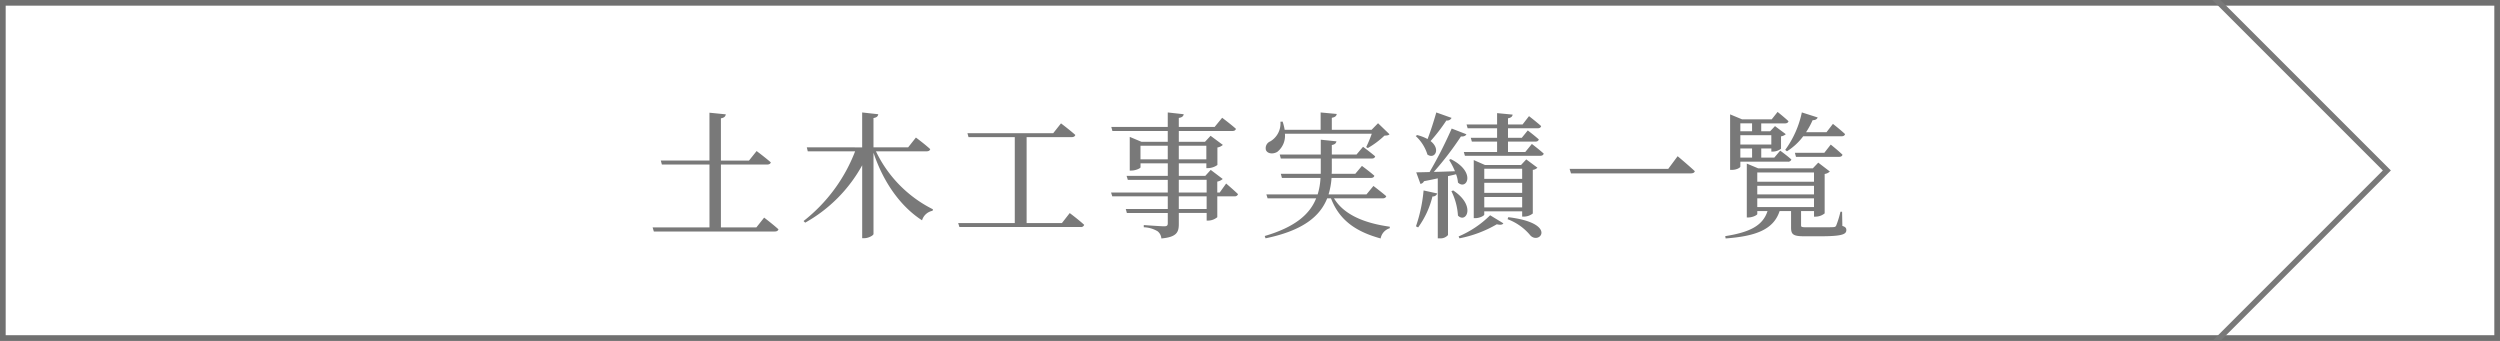
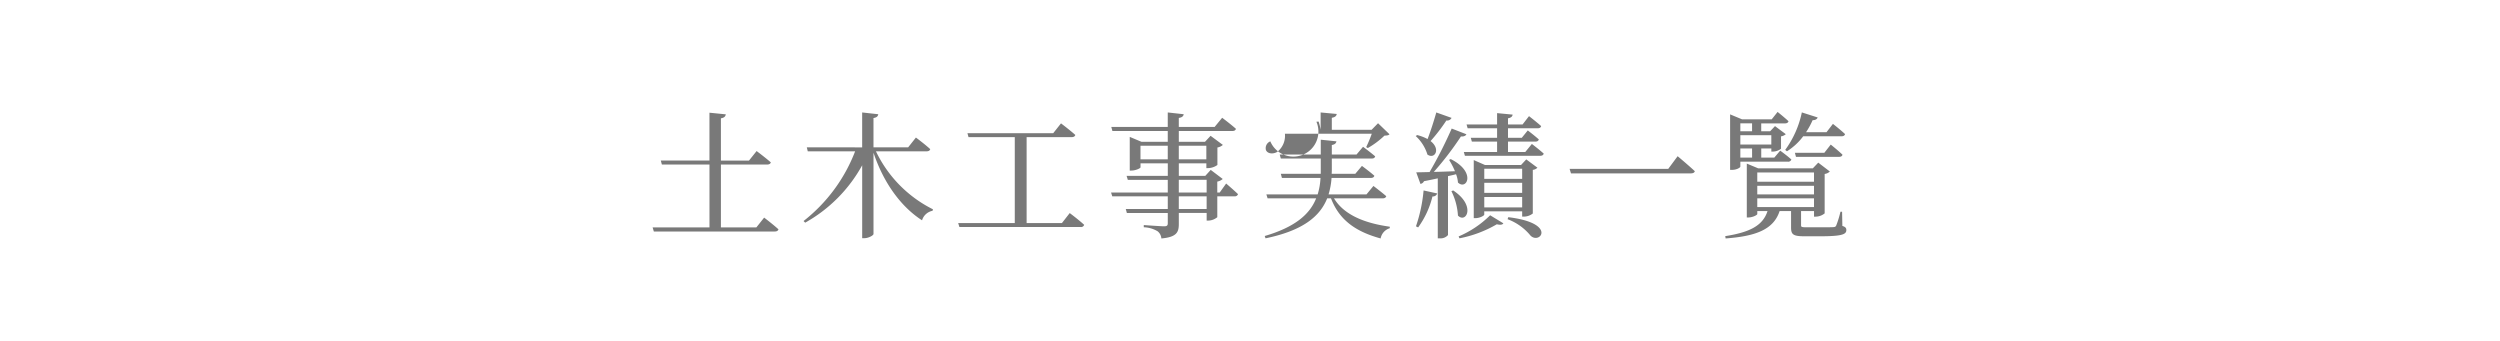
<svg xmlns="http://www.w3.org/2000/svg" width="440" height="60" viewBox="0 0 440 60">
  <defs>
    <clipPath id="clip-path">
-       <rect id="長方形_453" data-name="長方形 453" width="67" height="60" transform="translate(585 5851)" fill="#fff" stroke="#707070" stroke-width="1" />
-     </clipPath>
+       </clipPath>
  </defs>
  <g id="グループ_993" data-name="グループ 993" transform="translate(-480 -1509)">
    <g id="グループ_434" data-name="グループ 434" transform="translate(262 -4342)">
      <g id="長方形_452" data-name="長方形 452" transform="translate(218 5851)" fill="none" stroke="#707070" stroke-width="1">
-         <rect width="440" height="60" stroke="none" />
-         <rect x="0.5" y="0.5" width="439" height="59" fill="none" />
-       </g>
+         </g>
      <g id="マスクグループ_4" data-name="マスクグループ 4" clip-path="url(#clip-path)">
        <path id="パス_1127" data-name="パス 1127" d="M-17646.055,5864.926l32.422,32.422-32.422,32.422" transform="translate(18251.721 -16.348)" fill="none" stroke="#797979" stroke-width="1" />
      </g>
    </g>
-     <path id="パス_1956" data-name="パス 1956" d="M-86.88.024h-6.24V-11.04h8.112c.36,0,.6-.12.672-.384-.96-.84-2.5-1.992-2.5-1.992l-1.344,1.68H-93.12v-7.44c.6-.1.792-.336.864-.7l-2.88-.288v8.424H-103.7l.192.7h8.376V.024h-10.008l.216.72H-83.64c.336,0,.576-.12.648-.384C-83.928-.5-85.512-1.7-85.512-1.7Zm29.952-13.392c.36,0,.576-.12.648-.384-.936-.864-2.52-2.04-2.52-2.04l-1.368,1.728h-6.1v-5.16c.6-.1.792-.336.84-.672l-2.832-.312v6.144H-78l.168.7H-69.5A28.553,28.553,0,0,1-78.576-1.1l.288.288a25.84,25.84,0,0,0,10.032-10.1V1.92h.384c.744,0,1.608-.5,1.608-.744v-14.3C-64.488-7.8-61.416-3.6-57.72-1.224A2.4,2.4,0,0,1-55.872-2.9l.072-.264a21.99,21.99,0,0,1-10.032-10.2ZM-33.1-.744h-6.216v-15.12h7.9c.36,0,.6-.12.672-.384-.96-.864-2.52-2.04-2.52-2.04l-1.368,1.728h-15.1l.192.7H-41.4V-.744h-9.96l.216.7h21.336a.574.574,0,0,0,.624-.384C-30.12-1.3-31.728-2.5-31.728-2.5ZM-7.632-3.216h-4.9V-5.448h4.9Zm-4.9-5.136h4.9V-6.12h-4.9Zm-6.744-3.6v-2.4h4.8v2.4Zm11.592-2.4v2.4h-4.848v-2.4ZM-5.328-6.12H-5.76V-8.04A1.981,1.981,0,0,0-4.8-8.5L-6.912-10.1l-.96,1.056h-4.656v-2.208H-7.68v.84h.312a2.923,2.923,0,0,0,1.632-.552V-14.04a1.981,1.981,0,0,0,.96-.456L-6.936-16.1l-.984,1.056h-4.608v-1.9H-3.1c.336,0,.552-.12.624-.384-.912-.816-2.424-1.944-2.424-1.944l-1.32,1.608h-6.312v-1.584c.576-.072.816-.312.864-.648l-2.808-.312v2.544h-9.936l.192.72h9.744v1.9H-19.1l-2.064-.864v5.928h.264c.792,0,1.632-.408,1.632-.576v-.7h4.8v2.208H-21.72l.216.7h7.032V-6.12h-9.984l.216.672h9.768v2.232h-7.392l.192.7h7.2V-.7c0,.384-.144.528-.648.528-.576,0-3.576-.216-3.576-.216V0a5,5,0,0,1,2.424.7A1.753,1.753,0,0,1-15.6,1.968C-12.864,1.728-12.528.84-12.528-.6V-2.52h4.9v1.344h.264a2.555,2.555,0,0,0,1.608-.6V-5.448h3.024a.574.574,0,0,0,.624-.384C-2.88-6.576-4.2-7.7-4.2-7.7Zm26.76-10.344a21.692,21.692,0,0,1-.984,2.352l.288.168a15.007,15.007,0,0,0,2.928-2.184c.48-.024.72-.048.888-.24l-2.016-1.944L21.408-17.16H14.4v-2.112c.6-.1.816-.336.864-.672l-2.832-.264v3.048H6.1a9.016,9.016,0,0,0-.36-1.44l-.384.024A3.665,3.665,0,0,1,3.576-15.12a1.281,1.281,0,0,0-.768,1.536c.288.672,1.272.744,1.992.312a3.6,3.6,0,0,0,1.344-3.192Zm1.9,11.376c.336,0,.576-.12.648-.384-.864-.744-2.256-1.8-2.256-1.8L20.5-5.784H13.824a12.925,12.925,0,0,0,.528-2.9h6.912c.336,0,.552-.12.624-.384C21.048-9.816,19.7-10.8,19.7-10.8L18.528-9.408H14.376l.024-.576V-12.1h7.032c.336,0,.528-.12.6-.384-.816-.7-2.136-1.68-2.136-1.68l-1.152,1.368H14.4v-1.68c.576-.1.744-.336.816-.648l-2.76-.288v2.616H5.232l.192.7h7.032v2.688H5.424l.192.72h6.792a11.686,11.686,0,0,1-.5,2.9H2.88l.216.7H11.64c-1.1,2.76-3.648,5.04-9.048,6.624l.144.408c6.648-1.368,9.6-3.912,10.848-7.032h.672C15.744-1.2,18.7.792,22.992,1.968A2.3,2.3,0,0,1,24.6.168V-.1c-4.3-.6-8.016-2.016-9.816-4.992Zm9.456-15.12c-.456,1.608-1.032,3.384-1.536,4.68a7.846,7.846,0,0,0-1.824-.7l-.264.168a7.368,7.368,0,0,1,2.064,3.264c1.272.888,2.4-.936.552-2.376a30.735,30.735,0,0,0,2.784-3.624.851.851,0,0,0,.912-.456ZM29.592.024a15.471,15.471,0,0,0,2.52-5.448.806.806,0,0,0,.84-.528l-2.4-.528A26.763,26.763,0,0,1,29.208-.168Zm5.448-11.88a12.806,12.806,0,0,1,1.032,1.992c-1.32.048-2.592.1-3.72.12a55.72,55.72,0,0,0,4.776-6.24c.5.048.84-.12.96-.384L35.5-17.376A76.746,76.746,0,0,1,31.608-9.72c-.984.024-1.8.048-2.352.048L30-7.632a.838.838,0,0,0,.624-.48c.888-.168,1.68-.336,2.424-.5V1.944h.312a1.727,1.727,0,0,0,1.488-.576V-9c.528-.12.984-.216,1.416-.336A4.935,4.935,0,0,1,36.6-7.872C38.136-6.432,39.888-9.72,35.328-12Zm.408,5.5a11.186,11.186,0,0,1,1.152,4.3C38.04-.6,39.84-3.792,35.76-6.48Zm1.416,8.3A20.924,20.924,0,0,0,43.44-.528c.6.144,1.008.1,1.152-.168L42.264-2.112a17.584,17.584,0,0,1-5.544,3.72ZM41.232-3.5V-5.328H47.9V-3.5ZM47.9-10.3V-8.52H41.232V-10.3Zm0,4.248H41.232V-7.824H47.9Zm.312,4.176a2.549,2.549,0,0,0,1.56-.552V-10.1a1.371,1.371,0,0,0,.816-.384l-1.968-1.464-.912.984h-6.36l-1.968-.864V-1.608h.288c.768,0,1.56-.432,1.56-.624v-.576H47.9v.936Zm-2.88.456a9.458,9.458,0,0,1,4.032,2.88C51,3.12,54.168-.72,45.456-1.776Zm3.12-11.832H45.408v-1.824h4.8c.336,0,.552-.12.624-.384-.744-.672-1.944-1.584-1.944-1.584l-1.056,1.3H45.408v-1.68H50.64c.336,0,.528-.12.6-.384-.792-.72-2.136-1.752-2.136-1.752L47.976-18.1H45.408v-1.08c.576-.1.768-.336.816-.648l-2.736-.264V-18.1H38.112l.192.672h5.184v1.68H38.856l.192.672h4.44v1.824H37.632l.192.672H51.048c.36,0,.576-.12.648-.384-.768-.7-2.088-1.7-2.088-1.7Zm7.8,2.976.24.792H77.544c.384,0,.672-.1.744-.384-1.152-1.08-3.024-2.64-3.024-2.64l-1.656,2.232Zm38.256-3.1a10.554,10.554,0,0,0,2.856-2.64h6.744c.336,0,.552-.12.624-.384-.816-.768-2.136-1.8-2.136-1.8l-1.128,1.464h-3.6a13.633,13.633,0,0,0,1.152-2.112c.5,0,.792-.192.888-.48l-2.784-.888a17.13,17.13,0,0,1-2.928,6.6Zm6.576.264H95.9l.192.72h7.56c.336,0,.576-.12.624-.384-.768-.744-2.064-1.776-2.064-1.776Zm-12.72-5.184V-16.9H86.3v-1.392ZM91.752-16.2v1.632H86.3V-16.2Zm-3.384,3.936H86.3v-1.608h2.064Zm-2.064.72h8.352a.574.574,0,0,0,.624-.384c-.768-.7-1.968-1.56-1.968-1.56L92.28-12.264h-2.3v-1.608h1.776v.552h.264a2.441,2.441,0,0,0,1.44-.5v-2.184a1.525,1.525,0,0,0,.84-.384l-1.9-1.416-.864.912h-1.56v-1.392h4.176c.336,0,.552-.12.624-.384-.744-.7-1.92-1.632-1.92-1.632l-1.032,1.3H86.592L84.5-19.872V-10.1h.288c.936,0,1.512-.432,1.512-.576ZM89.28-5.088h9.984v1.536H89.28Zm9.984-4.56v1.632H89.28V-9.648Zm0,3.864H89.28V-7.3h9.984Zm4.944,3.048h-.288a17.236,17.236,0,0,1-.744,2.424c-.12.216-.192.264-.528.288-.312.024-1.2.024-2.256.024H97.9c-.816,0-.912-.072-.912-.336v-2.52h2.28v.984h.312a2.533,2.533,0,0,0,1.56-.576V-9.384a1.615,1.615,0,0,0,.912-.432l-2.04-1.56-.96,1.008h-9.6l-2.016-.84v9.48h.288c.744,0,1.56-.432,1.56-.6v-.528h1.8C90.264-.264,87.912.888,83.64,1.56l.072.408c5.136-.384,8.424-1.488,9.5-4.824h2.016V.024c0,1.224.336,1.56,2.352,1.56H100.3c3.912,0,4.656-.336,4.656-1.1,0-.336-.144-.552-.7-.72Z" transform="translate(700 1549)" fill="#797979" />
+     <path id="パス_1956" data-name="パス 1956" d="M-86.88.024h-6.24V-11.04h8.112c.36,0,.6-.12.672-.384-.96-.84-2.5-1.992-2.5-1.992l-1.344,1.68H-93.12v-7.44c.6-.1.792-.336.864-.7l-2.88-.288v8.424H-103.7l.192.7h8.376V.024h-10.008l.216.72H-83.64c.336,0,.576-.12.648-.384C-83.928-.5-85.512-1.7-85.512-1.7Zm29.952-13.392c.36,0,.576-.12.648-.384-.936-.864-2.52-2.04-2.52-2.04l-1.368,1.728h-6.1v-5.16c.6-.1.792-.336.84-.672l-2.832-.312v6.144H-78l.168.7H-69.5A28.553,28.553,0,0,1-78.576-1.1l.288.288a25.84,25.84,0,0,0,10.032-10.1V1.92h.384c.744,0,1.608-.5,1.608-.744v-14.3C-64.488-7.8-61.416-3.6-57.72-1.224A2.4,2.4,0,0,1-55.872-2.9l.072-.264a21.99,21.99,0,0,1-10.032-10.2ZM-33.1-.744h-6.216v-15.12h7.9c.36,0,.6-.12.672-.384-.96-.864-2.52-2.04-2.52-2.04l-1.368,1.728h-15.1l.192.7H-41.4V-.744h-9.96l.216.7h21.336a.574.574,0,0,0,.624-.384C-30.12-1.3-31.728-2.5-31.728-2.5ZM-7.632-3.216h-4.9V-5.448h4.9Zm-4.9-5.136h4.9V-6.12h-4.9Zm-6.744-3.6v-2.4h4.8v2.4Zm11.592-2.4v2.4h-4.848v-2.4ZM-5.328-6.12H-5.76V-8.04A1.981,1.981,0,0,0-4.8-8.5L-6.912-10.1l-.96,1.056h-4.656v-2.208H-7.68v.84h.312a2.923,2.923,0,0,0,1.632-.552V-14.04a1.981,1.981,0,0,0,.96-.456L-6.936-16.1l-.984,1.056h-4.608v-1.9H-3.1c.336,0,.552-.12.624-.384-.912-.816-2.424-1.944-2.424-1.944l-1.32,1.608h-6.312v-1.584c.576-.072.816-.312.864-.648l-2.808-.312v2.544h-9.936l.192.72h9.744v1.9H-19.1l-2.064-.864v5.928h.264c.792,0,1.632-.408,1.632-.576v-.7h4.8v2.208H-21.72l.216.7h7.032V-6.12h-9.984l.216.672h9.768v2.232h-7.392l.192.7h7.2V-.7c0,.384-.144.528-.648.528-.576,0-3.576-.216-3.576-.216V0a5,5,0,0,1,2.424.7A1.753,1.753,0,0,1-15.6,1.968C-12.864,1.728-12.528.84-12.528-.6V-2.52h4.9v1.344h.264a2.555,2.555,0,0,0,1.608-.6V-5.448h3.024a.574.574,0,0,0,.624-.384C-2.88-6.576-4.2-7.7-4.2-7.7Zm26.76-10.344a21.692,21.692,0,0,1-.984,2.352l.288.168a15.007,15.007,0,0,0,2.928-2.184c.48-.024.72-.048.888-.24l-2.016-1.944L21.408-17.16H14.4v-2.112c.6-.1.816-.336.864-.672l-2.832-.264v3.048a9.016,9.016,0,0,0-.36-1.44l-.384.024A3.665,3.665,0,0,1,3.576-15.12a1.281,1.281,0,0,0-.768,1.536c.288.672,1.272.744,1.992.312a3.6,3.6,0,0,0,1.344-3.192Zm1.9,11.376c.336,0,.576-.12.648-.384-.864-.744-2.256-1.8-2.256-1.8L20.5-5.784H13.824a12.925,12.925,0,0,0,.528-2.9h6.912c.336,0,.552-.12.624-.384C21.048-9.816,19.7-10.8,19.7-10.8L18.528-9.408H14.376l.024-.576V-12.1h7.032c.336,0,.528-.12.6-.384-.816-.7-2.136-1.68-2.136-1.68l-1.152,1.368H14.4v-1.68c.576-.1.744-.336.816-.648l-2.76-.288v2.616H5.232l.192.7h7.032v2.688H5.424l.192.72h6.792a11.686,11.686,0,0,1-.5,2.9H2.88l.216.7H11.64c-1.1,2.76-3.648,5.04-9.048,6.624l.144.408c6.648-1.368,9.6-3.912,10.848-7.032h.672C15.744-1.2,18.7.792,22.992,1.968A2.3,2.3,0,0,1,24.6.168V-.1c-4.3-.6-8.016-2.016-9.816-4.992Zm9.456-15.12c-.456,1.608-1.032,3.384-1.536,4.68a7.846,7.846,0,0,0-1.824-.7l-.264.168a7.368,7.368,0,0,1,2.064,3.264c1.272.888,2.4-.936.552-2.376a30.735,30.735,0,0,0,2.784-3.624.851.851,0,0,0,.912-.456ZM29.592.024a15.471,15.471,0,0,0,2.52-5.448.806.806,0,0,0,.84-.528l-2.4-.528A26.763,26.763,0,0,1,29.208-.168Zm5.448-11.88a12.806,12.806,0,0,1,1.032,1.992c-1.32.048-2.592.1-3.72.12a55.72,55.72,0,0,0,4.776-6.24c.5.048.84-.12.96-.384L35.5-17.376A76.746,76.746,0,0,1,31.608-9.72c-.984.024-1.8.048-2.352.048L30-7.632a.838.838,0,0,0,.624-.48c.888-.168,1.68-.336,2.424-.5V1.944h.312a1.727,1.727,0,0,0,1.488-.576V-9c.528-.12.984-.216,1.416-.336A4.935,4.935,0,0,1,36.6-7.872C38.136-6.432,39.888-9.72,35.328-12Zm.408,5.5a11.186,11.186,0,0,1,1.152,4.3C38.04-.6,39.84-3.792,35.76-6.48Zm1.416,8.3A20.924,20.924,0,0,0,43.44-.528c.6.144,1.008.1,1.152-.168L42.264-2.112a17.584,17.584,0,0,1-5.544,3.72ZM41.232-3.5V-5.328H47.9V-3.5ZM47.9-10.3V-8.52H41.232V-10.3Zm0,4.248H41.232V-7.824H47.9Zm.312,4.176a2.549,2.549,0,0,0,1.56-.552V-10.1a1.371,1.371,0,0,0,.816-.384l-1.968-1.464-.912.984h-6.36l-1.968-.864V-1.608h.288c.768,0,1.56-.432,1.56-.624v-.576H47.9v.936Zm-2.88.456a9.458,9.458,0,0,1,4.032,2.88C51,3.12,54.168-.72,45.456-1.776Zm3.12-11.832H45.408v-1.824h4.8c.336,0,.552-.12.624-.384-.744-.672-1.944-1.584-1.944-1.584l-1.056,1.3H45.408v-1.68H50.64c.336,0,.528-.12.6-.384-.792-.72-2.136-1.752-2.136-1.752L47.976-18.1H45.408v-1.08c.576-.1.768-.336.816-.648l-2.736-.264V-18.1H38.112l.192.672h5.184v1.68H38.856l.192.672h4.44v1.824H37.632l.192.672H51.048c.36,0,.576-.12.648-.384-.768-.7-2.088-1.7-2.088-1.7Zm7.8,2.976.24.792H77.544c.384,0,.672-.1.744-.384-1.152-1.08-3.024-2.64-3.024-2.64l-1.656,2.232Zm38.256-3.1a10.554,10.554,0,0,0,2.856-2.64h6.744c.336,0,.552-.12.624-.384-.816-.768-2.136-1.8-2.136-1.8l-1.128,1.464h-3.6a13.633,13.633,0,0,0,1.152-2.112c.5,0,.792-.192.888-.48l-2.784-.888a17.13,17.13,0,0,1-2.928,6.6Zm6.576.264H95.9l.192.72h7.56c.336,0,.576-.12.624-.384-.768-.744-2.064-1.776-2.064-1.776Zm-12.72-5.184V-16.9H86.3v-1.392ZM91.752-16.2v1.632H86.3V-16.2Zm-3.384,3.936H86.3v-1.608h2.064Zm-2.064.72h8.352a.574.574,0,0,0,.624-.384c-.768-.7-1.968-1.56-1.968-1.56L92.28-12.264h-2.3v-1.608h1.776v.552h.264a2.441,2.441,0,0,0,1.44-.5v-2.184a1.525,1.525,0,0,0,.84-.384l-1.9-1.416-.864.912h-1.56v-1.392h4.176c.336,0,.552-.12.624-.384-.744-.7-1.92-1.632-1.92-1.632l-1.032,1.3H86.592L84.5-19.872V-10.1h.288c.936,0,1.512-.432,1.512-.576ZM89.28-5.088h9.984v1.536H89.28Zm9.984-4.56v1.632H89.28V-9.648Zm0,3.864H89.28V-7.3h9.984Zm4.944,3.048h-.288a17.236,17.236,0,0,1-.744,2.424c-.12.216-.192.264-.528.288-.312.024-1.2.024-2.256.024H97.9c-.816,0-.912-.072-.912-.336v-2.52h2.28v.984h.312a2.533,2.533,0,0,0,1.56-.576V-9.384a1.615,1.615,0,0,0,.912-.432l-2.04-1.56-.96,1.008h-9.6l-2.016-.84v9.48h.288c.744,0,1.56-.432,1.56-.6v-.528h1.8C90.264-.264,87.912.888,83.64,1.56l.072.408c5.136-.384,8.424-1.488,9.5-4.824h2.016V.024c0,1.224.336,1.56,2.352,1.56H100.3c3.912,0,4.656-.336,4.656-1.1,0-.336-.144-.552-.7-.72Z" transform="translate(700 1549)" fill="#797979" />
  </g>
</svg>